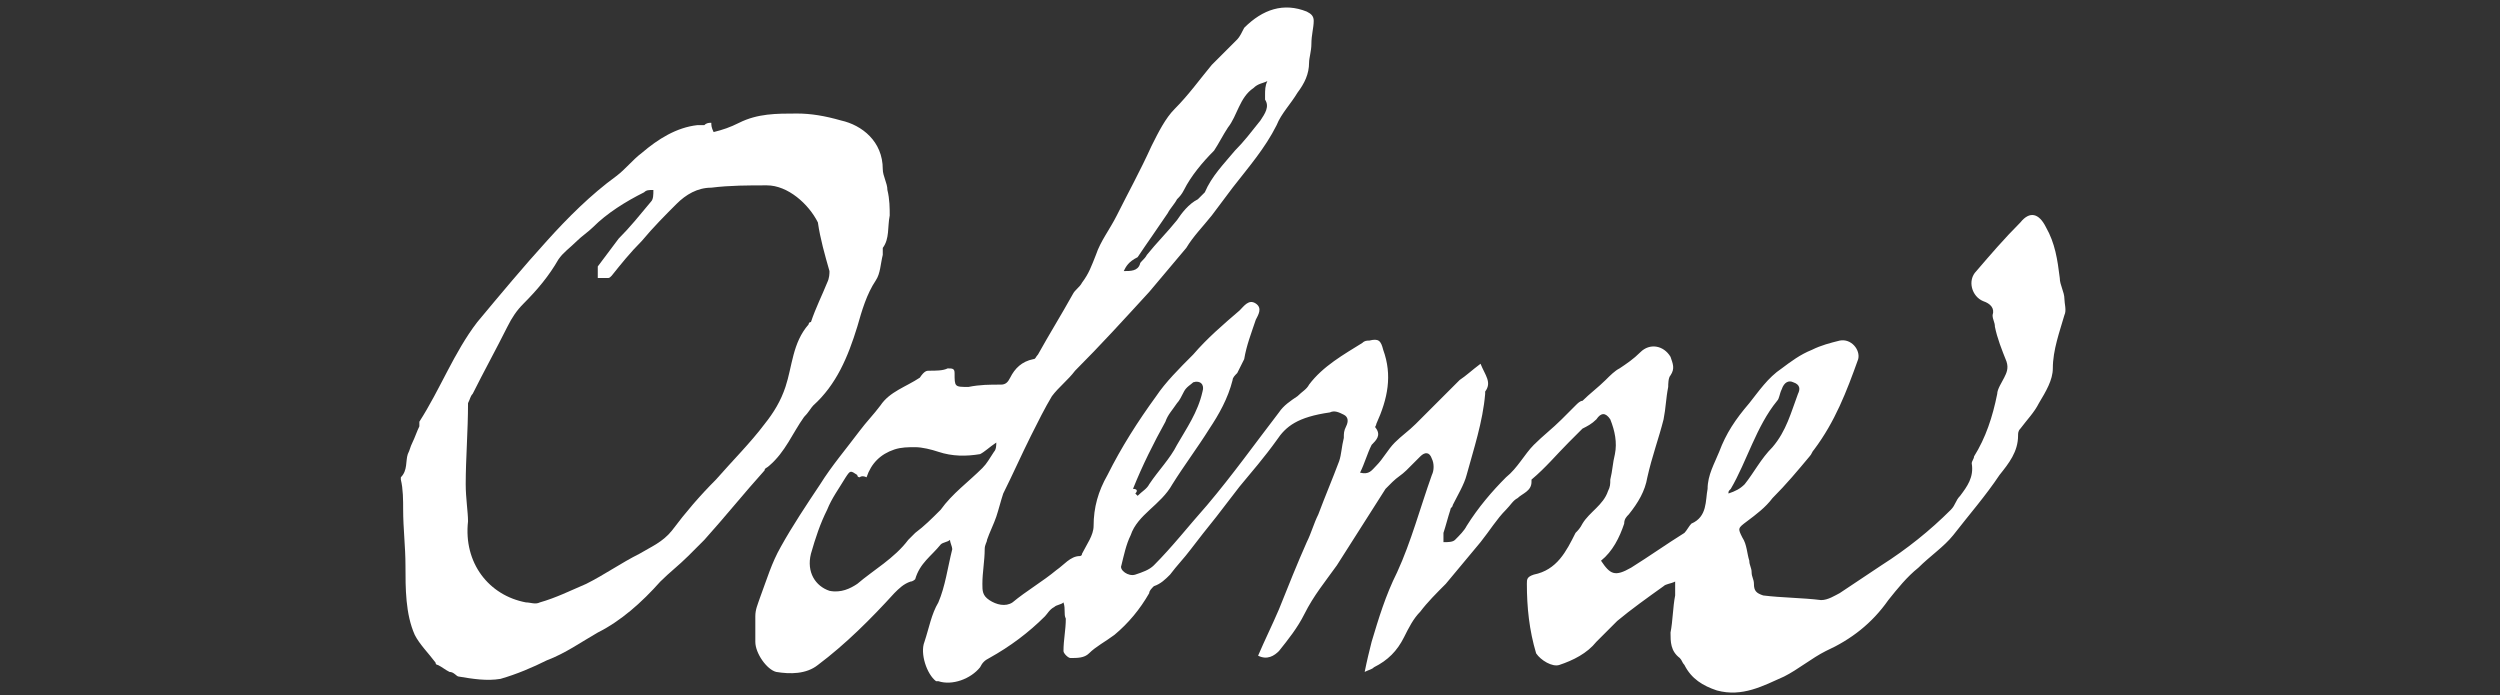
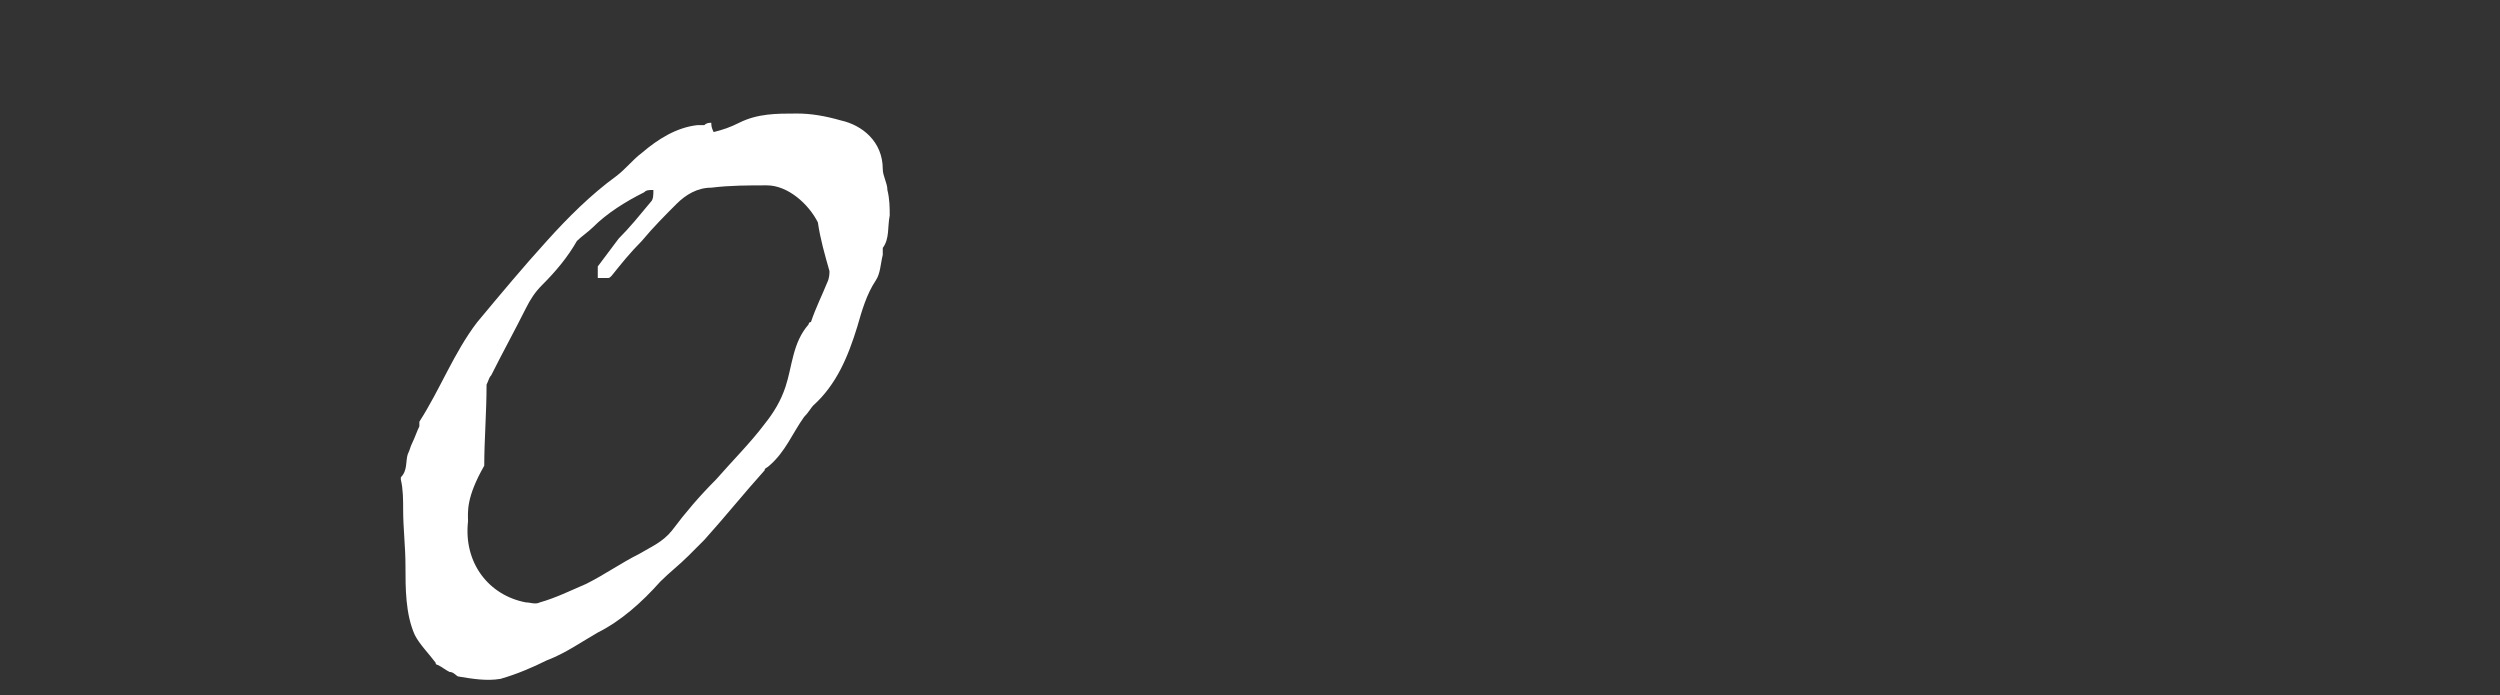
<svg xmlns="http://www.w3.org/2000/svg" version="1.1" id="Layer_1" x="0px" y="0px" viewBox="0 0 107.9 30" style="enable-background:new 0 0 107.9 30;" xml:space="preserve">
  <rect x="0" y="0" width="107.9" height="30" fill="#333333" stroke="none" />
  <style type="text/css">
	.st0{fill:#FFFFFF;}
</style>
  <g>
-     <path class="st0" d="M45.9,26c-0.1,0.1-0.3,0.1-0.4,0.2c-0.2,0.1-0.3,0.3-0.4,0.4c-0.7,0.7-1.5,1.3-2.4,1.8   c-0.2,0.1-0.3,0.2-0.4,0.4c-0.4,0.5-1.2,0.8-1.8,0.6c0,0-0.1,0-0.1,0c-0.4-0.3-0.7-1.2-0.5-1.7c0.2-0.6,0.3-1.2,0.6-1.7   c0.3-0.7,0.4-1.5,0.6-2.3c0-0.1-0.1-0.3-0.1-0.4c-0.1,0.1-0.3,0.1-0.4,0.2c-0.4,0.5-0.9,0.8-1.1,1.5c0,0-0.1,0.1-0.2,0.1   c-0.3,0.1-0.5,0.3-0.7,0.5c-1,1.1-2.1,2.2-3.3,3.1c-0.5,0.4-1.2,0.4-1.8,0.3c-0.4-0.1-0.9-0.8-0.9-1.3c0-0.4,0-0.7,0-1.1   c0-0.3,0.1-0.5,0.2-0.8c0.3-0.8,0.5-1.5,0.9-2.2c0.5-0.9,1.1-1.8,1.7-2.7c0.5-0.8,1.1-1.5,1.7-2.3c0.3-0.4,0.6-0.7,0.9-1.1   c0.4-0.6,1.1-0.8,1.7-1.2C39.9,16,40,16,40.1,16c0.3,0,0.6,0,0.8-0.1c0.2,0,0.3,0,0.3,0.2c0,0,0,0,0,0c0,0.6,0,0.6,0.6,0.6   c0.5-0.1,0.9-0.1,1.4-0.1c0.2,0,0.3-0.1,0.4-0.3c0.2-0.4,0.5-0.7,1-0.8c0.1,0,0.1-0.1,0.2-0.2c0.5-0.9,1-1.7,1.5-2.6   c0.1-0.2,0.3-0.3,0.4-0.5c0.3-0.4,0.4-0.7,0.6-1.2c0.2-0.6,0.6-1.1,0.9-1.7c0.5-1,1-1.9,1.5-3c0.3-0.6,0.6-1.2,1-1.6   c0.6-0.6,1.1-1.3,1.6-1.9c0.4-0.4,0.8-0.8,1.1-1.1c0.1-0.1,0.2-0.3,0.3-0.5c0.8-0.8,1.7-1.1,2.7-0.7c0.2,0.1,0.3,0.2,0.3,0.4   c0,0.3-0.1,0.6-0.1,1c0,0.3-0.1,0.6-0.1,0.8c0,0.5-0.2,0.9-0.5,1.3c-0.3,0.5-0.7,0.9-0.9,1.4c-0.5,1-1.2,1.8-1.9,2.7   c-0.3,0.4-0.6,0.8-0.9,1.2c-0.4,0.5-0.8,0.9-1.1,1.4c-0.5,0.6-1.1,1.3-1.6,1.9c-1.1,1.2-2.1,2.3-3.2,3.4c-0.3,0.4-0.7,0.7-1,1.1   c-0.3,0.5-0.6,1.1-0.9,1.7c-0.4,0.8-0.8,1.7-1.2,2.5c-0.1,0.3-0.2,0.7-0.3,1c-0.1,0.3-0.3,0.7-0.4,1c0,0.1-0.1,0.2-0.1,0.4   c0,0.5-0.1,1-0.1,1.5c0,0.3,0,0.5,0.3,0.7c0.3,0.2,0.7,0.3,1,0.1c0.6-0.5,1.3-0.9,1.9-1.4c0.3-0.2,0.6-0.6,1-0.6c0,0,0.1,0,0.1-0.1   c0.2-0.4,0.5-0.8,0.5-1.2c0-0.8,0.2-1.5,0.6-2.2c0.6-1.2,1.3-2.3,2.1-3.4c0.4-0.6,1-1.2,1.6-1.8c0.6-0.7,1.3-1.3,2-1.9   c0.2-0.2,0.4-0.5,0.7-0.3c0.3,0.2,0.1,0.5,0,0.7c-0.2,0.6-0.4,1.1-0.5,1.7c-0.1,0.2-0.2,0.4-0.3,0.6c-0.1,0.1-0.2,0.2-0.2,0.3   c-0.2,0.8-0.6,1.5-1,2.1c-0.5,0.8-1.1,1.6-1.6,2.4c-0.5,0.9-1.5,1.3-1.8,2.2c-0.2,0.4-0.3,0.9-0.4,1.3c-0.1,0.2,0.3,0.5,0.6,0.4   c0.3-0.1,0.6-0.2,0.8-0.4c0.8-0.8,1.5-1.7,2.3-2.6c1.1-1.3,2.1-2.7,3.1-4c0.2-0.3,0.5-0.5,0.8-0.7c0.2-0.2,0.4-0.3,0.5-0.5   c0.6-0.8,1.5-1.3,2.3-1.8c0.1-0.1,0.2-0.1,0.3-0.1c0.4-0.1,0.5,0,0.6,0.4c0.4,1.1,0.2,2.1-0.3,3.2c0,0.1-0.1,0.1,0,0.2   c0.2,0.3,0,0.5-0.2,0.7c-0.2,0.4-0.3,0.8-0.5,1.2c0.4,0.1,0.5-0.1,0.7-0.3c0.3-0.3,0.5-0.7,0.8-1c0.3-0.3,0.6-0.5,0.9-0.8   c0.6-0.6,1.3-1.3,1.9-1.9c0.3-0.2,0.5-0.4,0.9-0.7c0.2,0.5,0.5,0.8,0.2,1.2c0,0,0,0.1,0,0.1c-0.1,1.2-0.5,2.4-0.8,3.5   c-0.1,0.4-0.4,0.9-0.6,1.3c0,0.1-0.1,0.1-0.1,0.2c-0.1,0.3-0.2,0.7-0.3,1c0,0.1,0,0.3,0,0.4c0.2,0,0.4,0,0.5-0.1   c0.2-0.2,0.4-0.4,0.5-0.6c0.5-0.8,1.1-1.5,1.7-2.1c0.5-0.4,0.8-1,1.2-1.4c0.4-0.4,0.8-0.7,1.2-1.1c0.2-0.2,0.4-0.4,0.6-0.6   c0.1-0.1,0.2-0.2,0.3-0.2c0.3-0.3,0.7-0.6,1-0.9c0.2-0.2,0.4-0.4,0.6-0.5c0.3-0.2,0.6-0.4,0.9-0.7c0.4-0.4,1-0.3,1.3,0.2   c0.1,0.3,0.2,0.5,0,0.8c-0.1,0.1-0.1,0.4-0.1,0.5c-0.1,0.5-0.1,0.9-0.2,1.4c-0.2,0.8-0.5,1.6-0.7,2.5c-0.1,0.6-0.4,1.1-0.8,1.6   c-0.1,0.1-0.2,0.2-0.2,0.4c-0.2,0.6-0.5,1.2-1,1.6c0.4,0.6,0.6,0.7,1.3,0.3c0.8-0.5,1.5-1,2.3-1.5c0.1-0.1,0.2-0.3,0.3-0.4   c0.7-0.3,0.6-1,0.7-1.5c0-0.6,0.3-1.1,0.5-1.6c0.3-0.8,0.7-1.4,1.3-2.1c0.4-0.5,0.8-1.1,1.4-1.5c0.4-0.3,0.8-0.6,1.3-0.8   c0.4-0.2,0.8-0.3,1.2-0.4c0.5-0.1,0.9,0.4,0.8,0.8c-0.5,1.4-1,2.7-1.9,3.9c-0.1,0.1-0.1,0.2-0.2,0.3c-0.5,0.6-1,1.2-1.6,1.8   c-0.3,0.4-0.7,0.7-1.1,1c-0.4,0.3-0.4,0.3-0.2,0.7c0.2,0.3,0.2,0.7,0.3,1c0,0.2,0.1,0.3,0.1,0.5c0,0.2,0.1,0.3,0.1,0.5   c0,0.3,0.1,0.4,0.4,0.5c0.8,0.1,1.7,0.1,2.5,0.2c0.3,0,0.6-0.2,0.8-0.3c0.6-0.4,1.2-0.8,1.8-1.2c1.1-0.7,2.1-1.5,3-2.4   c0.2-0.2,0.2-0.4,0.4-0.6c0.3-0.4,0.6-0.8,0.5-1.4c0-0.1,0.1-0.2,0.1-0.3c0.5-0.8,0.8-1.7,1-2.7c0-0.2,0.2-0.5,0.3-0.7   c0.1-0.2,0.2-0.4,0.1-0.7c-0.2-0.5-0.4-1-0.5-1.5c0-0.2-0.1-0.3-0.1-0.5c0.1-0.3-0.1-0.5-0.4-0.6c-0.5-0.2-0.7-0.9-0.3-1.3   c0.6-0.7,1.2-1.4,1.9-2.1c0.4-0.5,0.8-0.4,1.1,0.2c0.4,0.7,0.5,1.4,0.6,2.2c0,0.3,0.2,0.6,0.2,0.9c0,0.2,0.1,0.5,0,0.7   c-0.2,0.7-0.5,1.5-0.5,2.3c0,0.5-0.3,1-0.6,1.5c-0.2,0.4-0.5,0.7-0.8,1.1c-0.1,0.1-0.1,0.2-0.1,0.3c0,0.7-0.4,1.2-0.8,1.7   c-0.6,0.9-1.3,1.7-2,2.6c-0.4,0.5-1,0.9-1.5,1.4c-0.5,0.4-0.9,0.9-1.3,1.4c-0.7,1-1.6,1.7-2.7,2.2c-0.6,0.3-1.2,0.8-1.8,1.1   c-0.9,0.4-1.8,0.9-2.9,0.6c-0.6-0.2-1.1-0.5-1.4-1.1c-0.1-0.1-0.1-0.2-0.2-0.3c-0.4-0.3-0.4-0.7-0.4-1.1c0.1-0.5,0.1-1.1,0.2-1.6   c0-0.2,0-0.3,0-0.6c-0.2,0.1-0.4,0.1-0.5,0.2c-0.7,0.5-1.4,1-2,1.5c-0.3,0.3-0.6,0.6-0.9,0.9c-0.4,0.5-1,0.8-1.6,1   c-0.3,0.1-0.8-0.2-1-0.5c-0.3-1-0.4-2-0.4-3c0-0.2,0-0.3,0.3-0.4c1-0.2,1.4-1,1.8-1.8c0.1-0.1,0.2-0.2,0.3-0.4   c0.3-0.5,0.9-0.8,1.1-1.4c0.1-0.2,0.1-0.3,0.1-0.5c0.1-0.4,0.1-0.7,0.2-1.1c0.1-0.5,0-1-0.2-1.5c-0.2-0.3-0.4-0.3-0.6,0   c-0.2,0.2-0.4,0.3-0.6,0.4c-0.2,0.2-0.4,0.4-0.6,0.6c-0.5,0.5-1,1.1-1.6,1.6c0,0,0,0,0,0.1c0,0.4-0.4,0.5-0.6,0.7   c-0.2,0.1-0.3,0.3-0.5,0.5c-0.4,0.4-0.7,0.9-1.1,1.4c-0.5,0.6-1,1.2-1.5,1.8c-0.4,0.4-0.8,0.8-1.1,1.2c-0.3,0.3-0.5,0.7-0.7,1.1   c-0.3,0.6-0.7,1-1.3,1.3c-0.1,0.1-0.2,0.1-0.4,0.2c0.1-0.5,0.2-0.9,0.3-1.3c0.3-1,0.6-2,1.1-3c0.6-1.3,1-2.8,1.5-4.2   c0.1-0.2,0.1-0.5,0-0.7c-0.1-0.3-0.3-0.3-0.5-0.1c-0.2,0.2-0.4,0.4-0.6,0.6c-0.2,0.2-0.4,0.3-0.6,0.5c-0.1,0.1-0.2,0.2-0.3,0.3   c-0.7,1.1-1.4,2.2-2.1,3.3c-0.5,0.7-1,1.3-1.4,2.1c-0.3,0.6-0.7,1.1-1.1,1.6c-0.2,0.2-0.5,0.4-0.9,0.2c0.3-0.7,0.6-1.3,0.9-2   c0.4-1,0.8-2,1.2-2.9c0.2-0.4,0.3-0.8,0.5-1.2c0.3-0.8,0.6-1.5,0.9-2.3c0.1-0.3,0.1-0.6,0.2-1c0-0.2,0-0.3,0.1-0.5   c0.1-0.2,0.1-0.4-0.1-0.5c-0.2-0.1-0.4-0.2-0.6-0.1C56,18,55.5,18.4,55.1,19c-0.5,0.7-1.1,1.4-1.6,2c-0.3,0.4-0.7,0.9-1,1.3   c-0.4,0.5-0.8,1-1.1,1.4c-0.3,0.4-0.6,0.7-0.9,1.1c-0.2,0.2-0.4,0.4-0.7,0.5c-0.1,0.1-0.2,0.2-0.2,0.3c-0.4,0.7-0.9,1.3-1.5,1.8   c-0.4,0.3-0.8,0.5-1.1,0.8c-0.2,0.2-0.5,0.2-0.8,0.2c-0.1,0-0.3-0.2-0.3-0.3c0-0.5,0.1-0.9,0.1-1.4C45.9,26.5,46,26.3,45.9,26   C46,26,45.9,26,45.9,26z M37.1,20.6c0,0-0.1,0-0.1-0.1c-0.3-0.2-0.3-0.2-0.5,0.1c-0.3,0.5-0.6,0.9-0.8,1.4   c-0.3,0.6-0.5,1.2-0.7,1.9c-0.2,0.8,0.2,1.4,0.8,1.6c0.5,0.1,0.9-0.1,1.2-0.3c0.7-0.6,1.6-1.1,2.2-1.9c0.1-0.1,0.2-0.2,0.3-0.3   c0.4-0.3,0.7-0.6,1.1-1c0.5-0.7,1.2-1.2,1.8-1.8c0.2-0.2,0.3-0.4,0.5-0.7c0.1-0.1,0.1-0.3,0.1-0.4c-0.3,0.2-0.5,0.4-0.7,0.5   c-0.6,0.1-1.2,0.1-1.8-0.1c-0.3-0.1-0.7-0.2-1-0.2c-0.3,0-0.6,0-0.9,0.1c-0.6,0.2-1,0.6-1.2,1.2C37.2,20.5,37.1,20.6,37.1,20.6z    M48.5,11.7C48.5,11.7,48.5,11.8,48.5,11.7c0.3,0,0.6,0,0.7-0.3c0-0.1,0.2-0.2,0.3-0.4c0.4-0.5,0.9-1,1.3-1.5   c0.2-0.3,0.5-0.7,0.9-0.9c0.1-0.1,0.2-0.2,0.3-0.3c0.3-0.7,0.8-1.2,1.3-1.8c0.4-0.4,0.7-0.8,1.1-1.3c0.2-0.3,0.4-0.6,0.2-0.9   c0,0,0-0.2,0-0.2c0-0.2,0-0.4,0.1-0.6c-0.2,0.1-0.4,0.1-0.6,0.3c-0.6,0.4-0.7,1.2-1.1,1.7c-0.2,0.3-0.4,0.7-0.6,1   c-0.5,0.5-1,1.1-1.3,1.7c-0.1,0.2-0.2,0.3-0.3,0.4c-0.1,0.2-0.3,0.4-0.4,0.6c-0.4,0.6-0.9,1.3-1.3,1.9   C48.7,11.3,48.6,11.5,48.5,11.7z M74.6,21.3C74.7,21.3,74.7,21.4,74.6,21.3c0.3-0.1,0.5-0.2,0.7-0.4c0.4-0.5,0.7-1.1,1.2-1.6   c0.6-0.7,0.8-1.5,1.1-2.3c0.1-0.2,0.1-0.4-0.2-0.5c-0.2-0.1-0.4,0-0.5,0.3c-0.1,0.2-0.1,0.4-0.2,0.5c-0.9,1.1-1.3,2.6-2,3.8   C74.6,21.2,74.6,21.2,74.6,21.3z M49,21.3c0,0,0.1,0.1,0.1,0.1c0.2-0.2,0.4-0.3,0.5-0.5c0.4-0.6,0.9-1.1,1.2-1.7   c0.4-0.7,0.9-1.4,1.1-2.3c0.1-0.3-0.1-0.5-0.4-0.4c-0.1,0.1-0.3,0.2-0.4,0.4c-0.1,0.2-0.2,0.4-0.3,0.5c-0.2,0.3-0.4,0.5-0.5,0.8   c-0.5,0.9-1,1.9-1.4,2.9C49.1,21.1,49.1,21.2,49,21.3z" />
-     <path class="st0" d="M30.7,5.3c0,0.1,0,0.2,0.1,0.4c0.4-0.1,0.7-0.2,1.1-0.4c0.8-0.4,1.6-0.4,2.5-0.4c0.6,0,1.2,0.1,1.9,0.3   c0.9,0.2,1.8,0.9,1.8,2.1c0,0.3,0.2,0.6,0.2,0.9c0.1,0.4,0.1,0.8,0.1,1.1c-0.1,0.5,0,1-0.3,1.4c0,0.1,0,0.2,0,0.3   c-0.1,0.4-0.1,0.8-0.3,1.1c-0.4,0.6-0.6,1.3-0.8,2c-0.4,1.3-0.9,2.5-1.9,3.4c-0.1,0.1-0.2,0.3-0.4,0.5c-0.5,0.7-0.8,1.5-1.5,2.1   c-0.1,0.1-0.2,0.1-0.2,0.2c-0.9,1-1.7,2-2.6,3c-0.2,0.2-0.5,0.5-0.7,0.7c-0.4,0.4-0.8,0.7-1.2,1.1c-0.8,0.9-1.7,1.7-2.7,2.2   c-0.7,0.4-1.4,0.9-2.2,1.2c-0.6,0.3-1.3,0.6-2,0.8c-0.6,0.1-1.2,0-1.8-0.1c-0.1,0-0.2-0.2-0.4-0.2c-0.2-0.1-0.3-0.2-0.5-0.3   c0,0-0.1,0-0.1-0.1c-0.3-0.4-0.7-0.8-0.9-1.2c-0.4-0.9-0.4-2-0.4-3c0-0.8-0.1-1.6-0.1-2.4c0-0.4,0-0.9-0.1-1.3c0,0,0-0.1,0-0.1   c0.3-0.3,0.2-0.7,0.3-1c0.1-0.2,0.1-0.3,0.2-0.5c0.1-0.2,0.2-0.5,0.3-0.7c0,0,0-0.1,0-0.2c0.9-1.4,1.5-3,2.5-4.3c1-1.2,2-2.4,3-3.5   c0.9-1,1.9-2,3-2.8c0.4-0.3,0.7-0.7,1.1-1c0.7-0.6,1.5-1.1,2.4-1.2c0.1,0,0.2,0,0.3,0C30.5,5.3,30.6,5.3,30.7,5.3z M20.2,22.5   c-0.2,1.8,0.9,3.2,2.5,3.5c0.2,0,0.4,0.1,0.6,0c0.7-0.2,1.3-0.5,2-0.8c0.8-0.4,1.5-0.9,2.3-1.3c0.5-0.3,1-0.5,1.4-1   c0.6-0.8,1.2-1.5,1.9-2.2c0.7-0.8,1.5-1.6,2.1-2.4c0.4-0.5,0.7-1,0.9-1.6c0.3-0.9,0.3-1.9,1-2.7c0,0,0-0.1,0.1-0.1   c0.2-0.6,0.5-1.2,0.7-1.7c0.1-0.2,0.1-0.4,0.1-0.5c-0.2-0.7-0.4-1.4-0.5-2.1C34.9,8.8,34,8,33.1,8c-0.8,0-1.6,0-2.4,0.1   c-0.6,0-1.1,0.3-1.5,0.7c-0.5,0.5-1,1-1.5,1.6c-0.5,0.5-0.9,1-1.3,1.5c-0.1,0.1-0.1,0.1-0.2,0.1c-0.1,0-0.3,0-0.4,0   c0-0.2,0-0.4,0-0.5c0.3-0.4,0.6-0.8,0.9-1.2c0.5-0.5,0.9-1,1.4-1.6c0.1-0.1,0.1-0.3,0.1-0.5c-0.2,0-0.3,0-0.4,0.1   c-0.8,0.4-1.6,0.9-2.2,1.5c-0.2,0.2-0.5,0.4-0.7,0.6c-0.3,0.3-0.6,0.5-0.8,0.8c-0.4,0.7-0.9,1.3-1.5,1.9c-0.3,0.3-0.5,0.6-0.7,1   c-0.5,1-1,1.9-1.5,2.9c-0.1,0.1-0.1,0.2-0.2,0.4c0,1.2-0.1,2.4-0.1,3.5C20.1,21.5,20.2,22.1,20.2,22.5z" />
+     <path class="st0" d="M30.7,5.3c0,0.1,0,0.2,0.1,0.4c0.4-0.1,0.7-0.2,1.1-0.4c0.8-0.4,1.6-0.4,2.5-0.4c0.6,0,1.2,0.1,1.9,0.3   c0.9,0.2,1.8,0.9,1.8,2.1c0,0.3,0.2,0.6,0.2,0.9c0.1,0.4,0.1,0.8,0.1,1.1c-0.1,0.5,0,1-0.3,1.4c0,0.1,0,0.2,0,0.3   c-0.1,0.4-0.1,0.8-0.3,1.1c-0.4,0.6-0.6,1.3-0.8,2c-0.4,1.3-0.9,2.5-1.9,3.4c-0.1,0.1-0.2,0.3-0.4,0.5c-0.5,0.7-0.8,1.5-1.5,2.1   c-0.1,0.1-0.2,0.1-0.2,0.2c-0.9,1-1.7,2-2.6,3c-0.2,0.2-0.5,0.5-0.7,0.7c-0.4,0.4-0.8,0.7-1.2,1.1c-0.8,0.9-1.7,1.7-2.7,2.2   c-0.7,0.4-1.4,0.9-2.2,1.2c-0.6,0.3-1.3,0.6-2,0.8c-0.6,0.1-1.2,0-1.8-0.1c-0.1,0-0.2-0.2-0.4-0.2c-0.2-0.1-0.3-0.2-0.5-0.3   c0,0-0.1,0-0.1-0.1c-0.3-0.4-0.7-0.8-0.9-1.2c-0.4-0.9-0.4-2-0.4-3c0-0.8-0.1-1.6-0.1-2.4c0-0.4,0-0.9-0.1-1.3c0,0,0-0.1,0-0.1   c0.3-0.3,0.2-0.7,0.3-1c0.1-0.2,0.1-0.3,0.2-0.5c0.1-0.2,0.2-0.5,0.3-0.7c0,0,0-0.1,0-0.2c0.9-1.4,1.5-3,2.5-4.3c1-1.2,2-2.4,3-3.5   c0.9-1,1.9-2,3-2.8c0.4-0.3,0.7-0.7,1.1-1c0.7-0.6,1.5-1.1,2.4-1.2c0.1,0,0.2,0,0.3,0C30.5,5.3,30.6,5.3,30.7,5.3z M20.2,22.5   c-0.2,1.8,0.9,3.2,2.5,3.5c0.2,0,0.4,0.1,0.6,0c0.7-0.2,1.3-0.5,2-0.8c0.8-0.4,1.5-0.9,2.3-1.3c0.5-0.3,1-0.5,1.4-1   c0.6-0.8,1.2-1.5,1.9-2.2c0.7-0.8,1.5-1.6,2.1-2.4c0.4-0.5,0.7-1,0.9-1.6c0.3-0.9,0.3-1.9,1-2.7c0,0,0-0.1,0.1-0.1   c0.2-0.6,0.5-1.2,0.7-1.7c0.1-0.2,0.1-0.4,0.1-0.5c-0.2-0.7-0.4-1.4-0.5-2.1C34.9,8.8,34,8,33.1,8c-0.8,0-1.6,0-2.4,0.1   c-0.6,0-1.1,0.3-1.5,0.7c-0.5,0.5-1,1-1.5,1.6c-0.5,0.5-0.9,1-1.3,1.5c-0.1,0.1-0.1,0.1-0.2,0.1c-0.1,0-0.3,0-0.4,0   c0-0.2,0-0.4,0-0.5c0.3-0.4,0.6-0.8,0.9-1.2c0.5-0.5,0.9-1,1.4-1.6c0.1-0.1,0.1-0.3,0.1-0.5c-0.2,0-0.3,0-0.4,0.1   c-0.8,0.4-1.6,0.9-2.2,1.5c-0.2,0.2-0.5,0.4-0.7,0.6c-0.4,0.7-0.9,1.3-1.5,1.9c-0.3,0.3-0.5,0.6-0.7,1   c-0.5,1-1,1.9-1.5,2.9c-0.1,0.1-0.1,0.2-0.2,0.4c0,1.2-0.1,2.4-0.1,3.5C20.1,21.5,20.2,22.1,20.2,22.5z" />
  </g>
</svg>